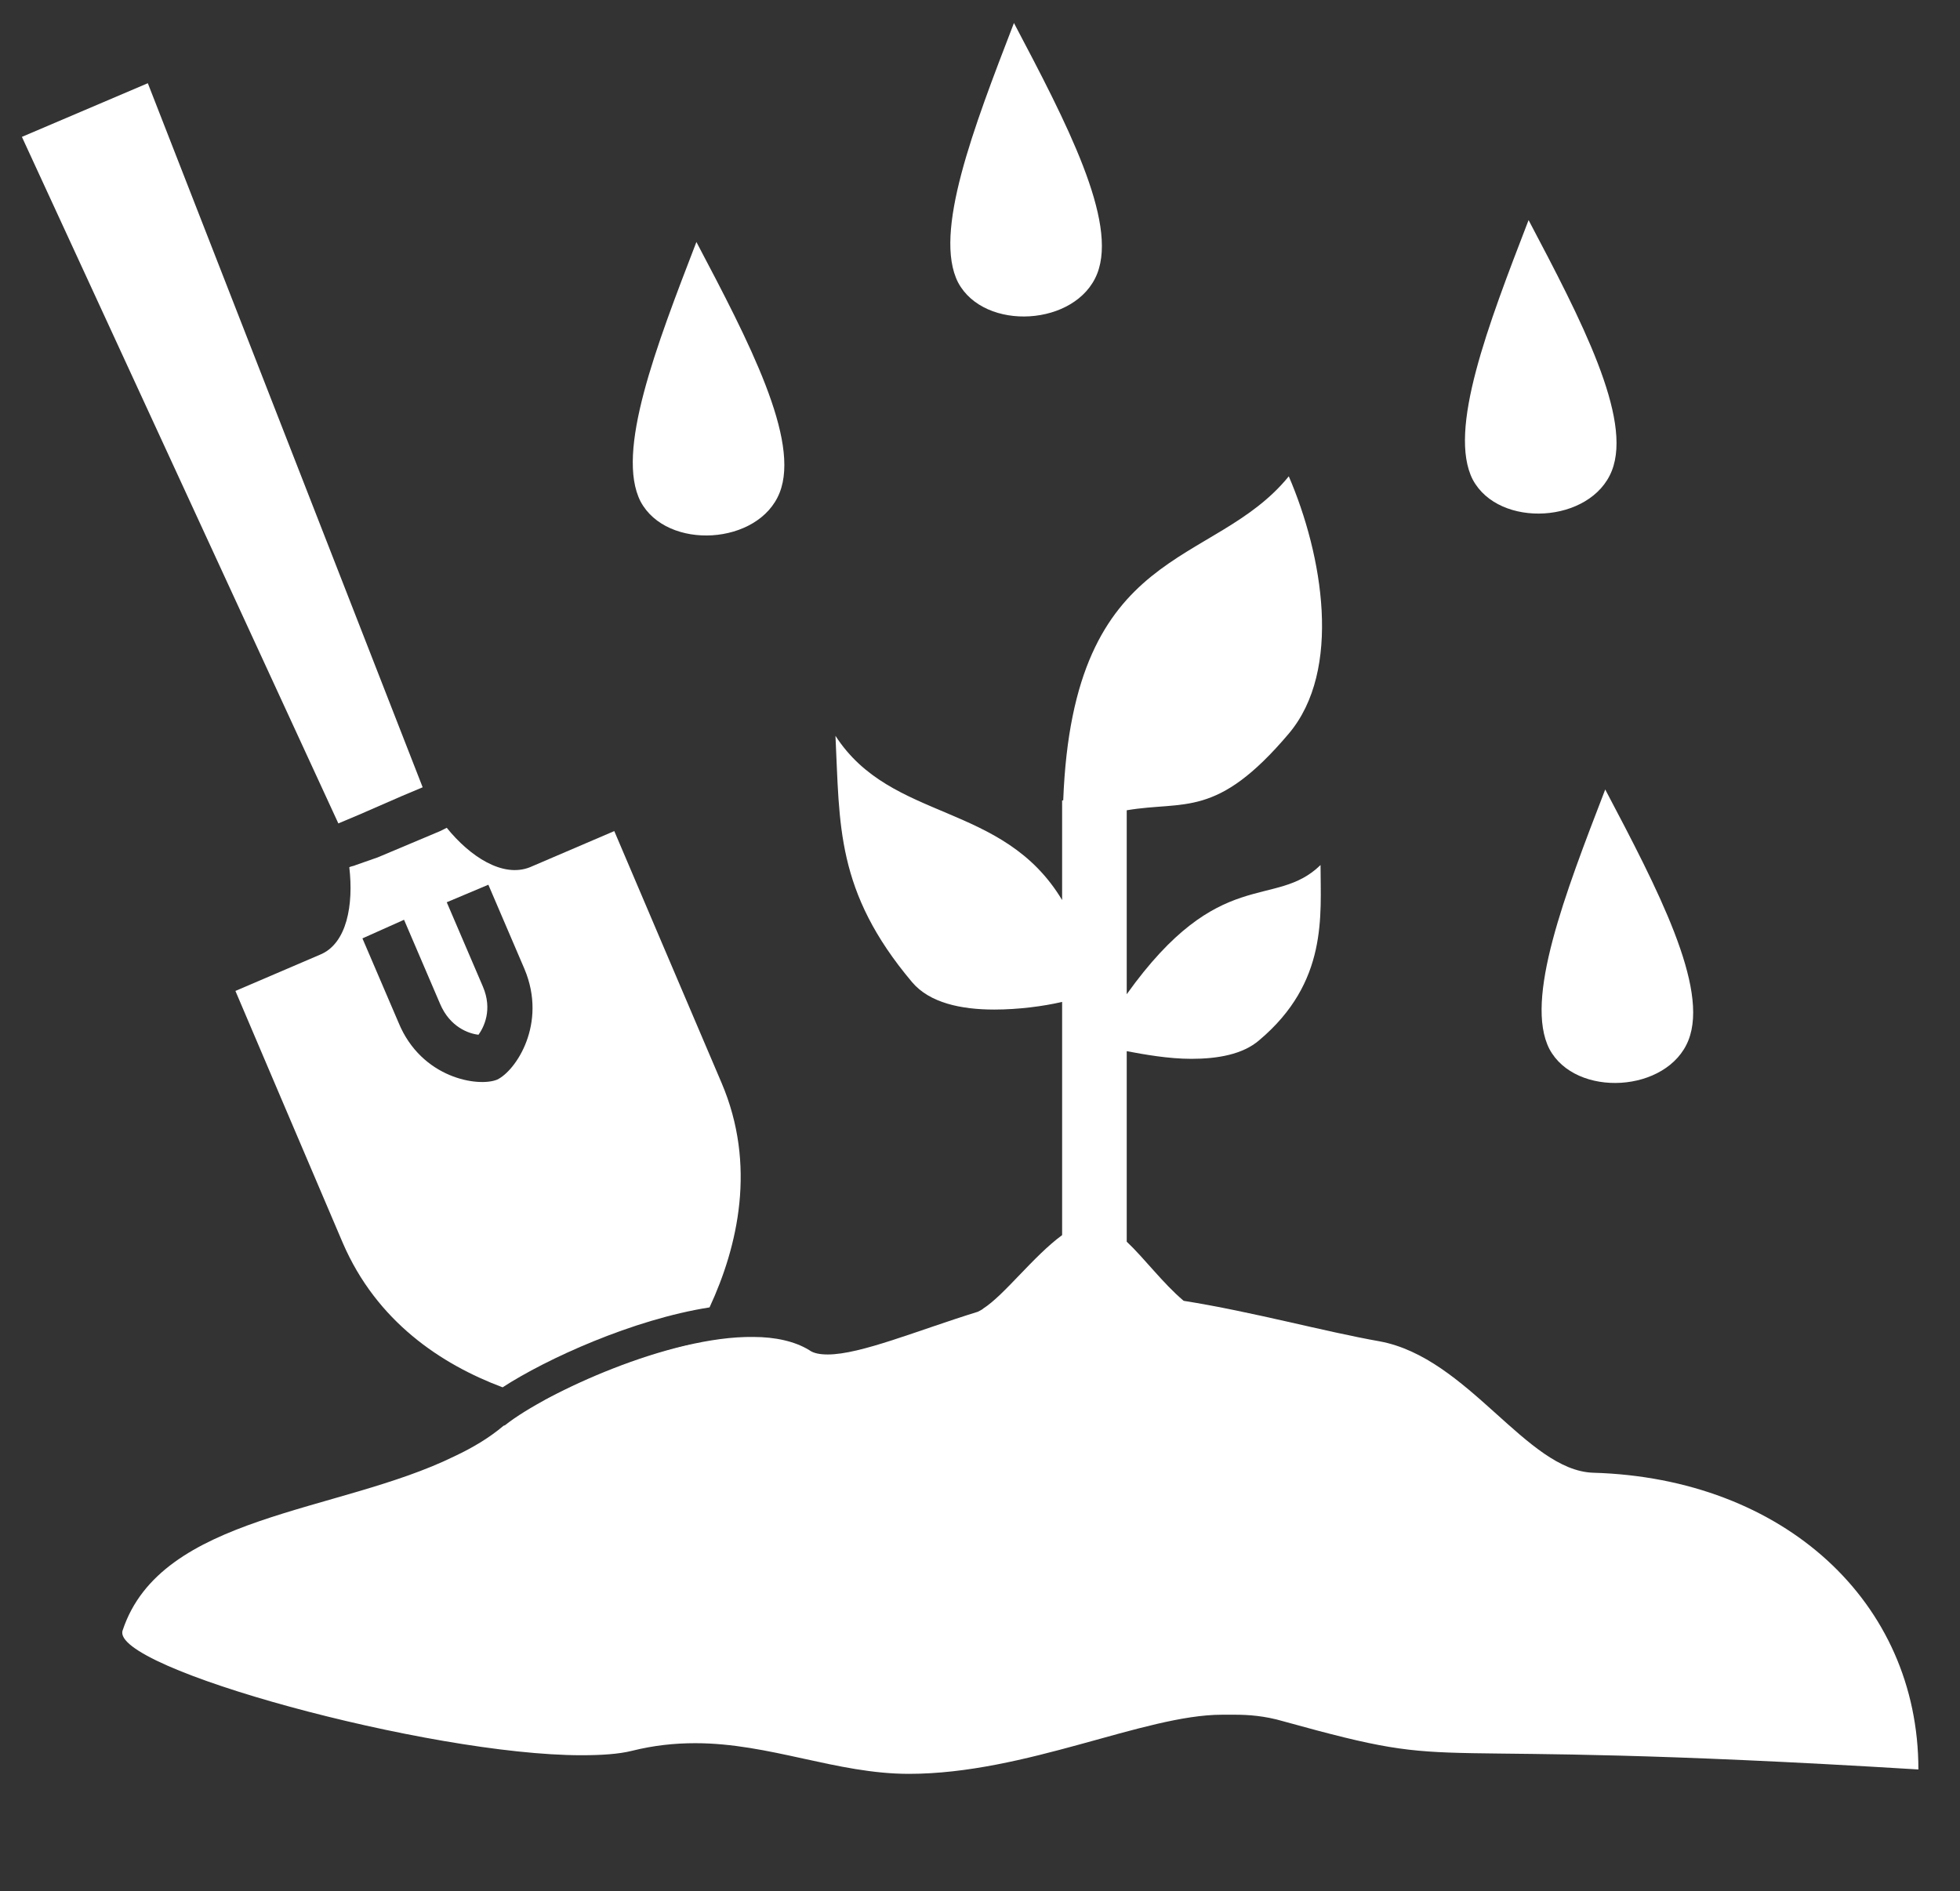
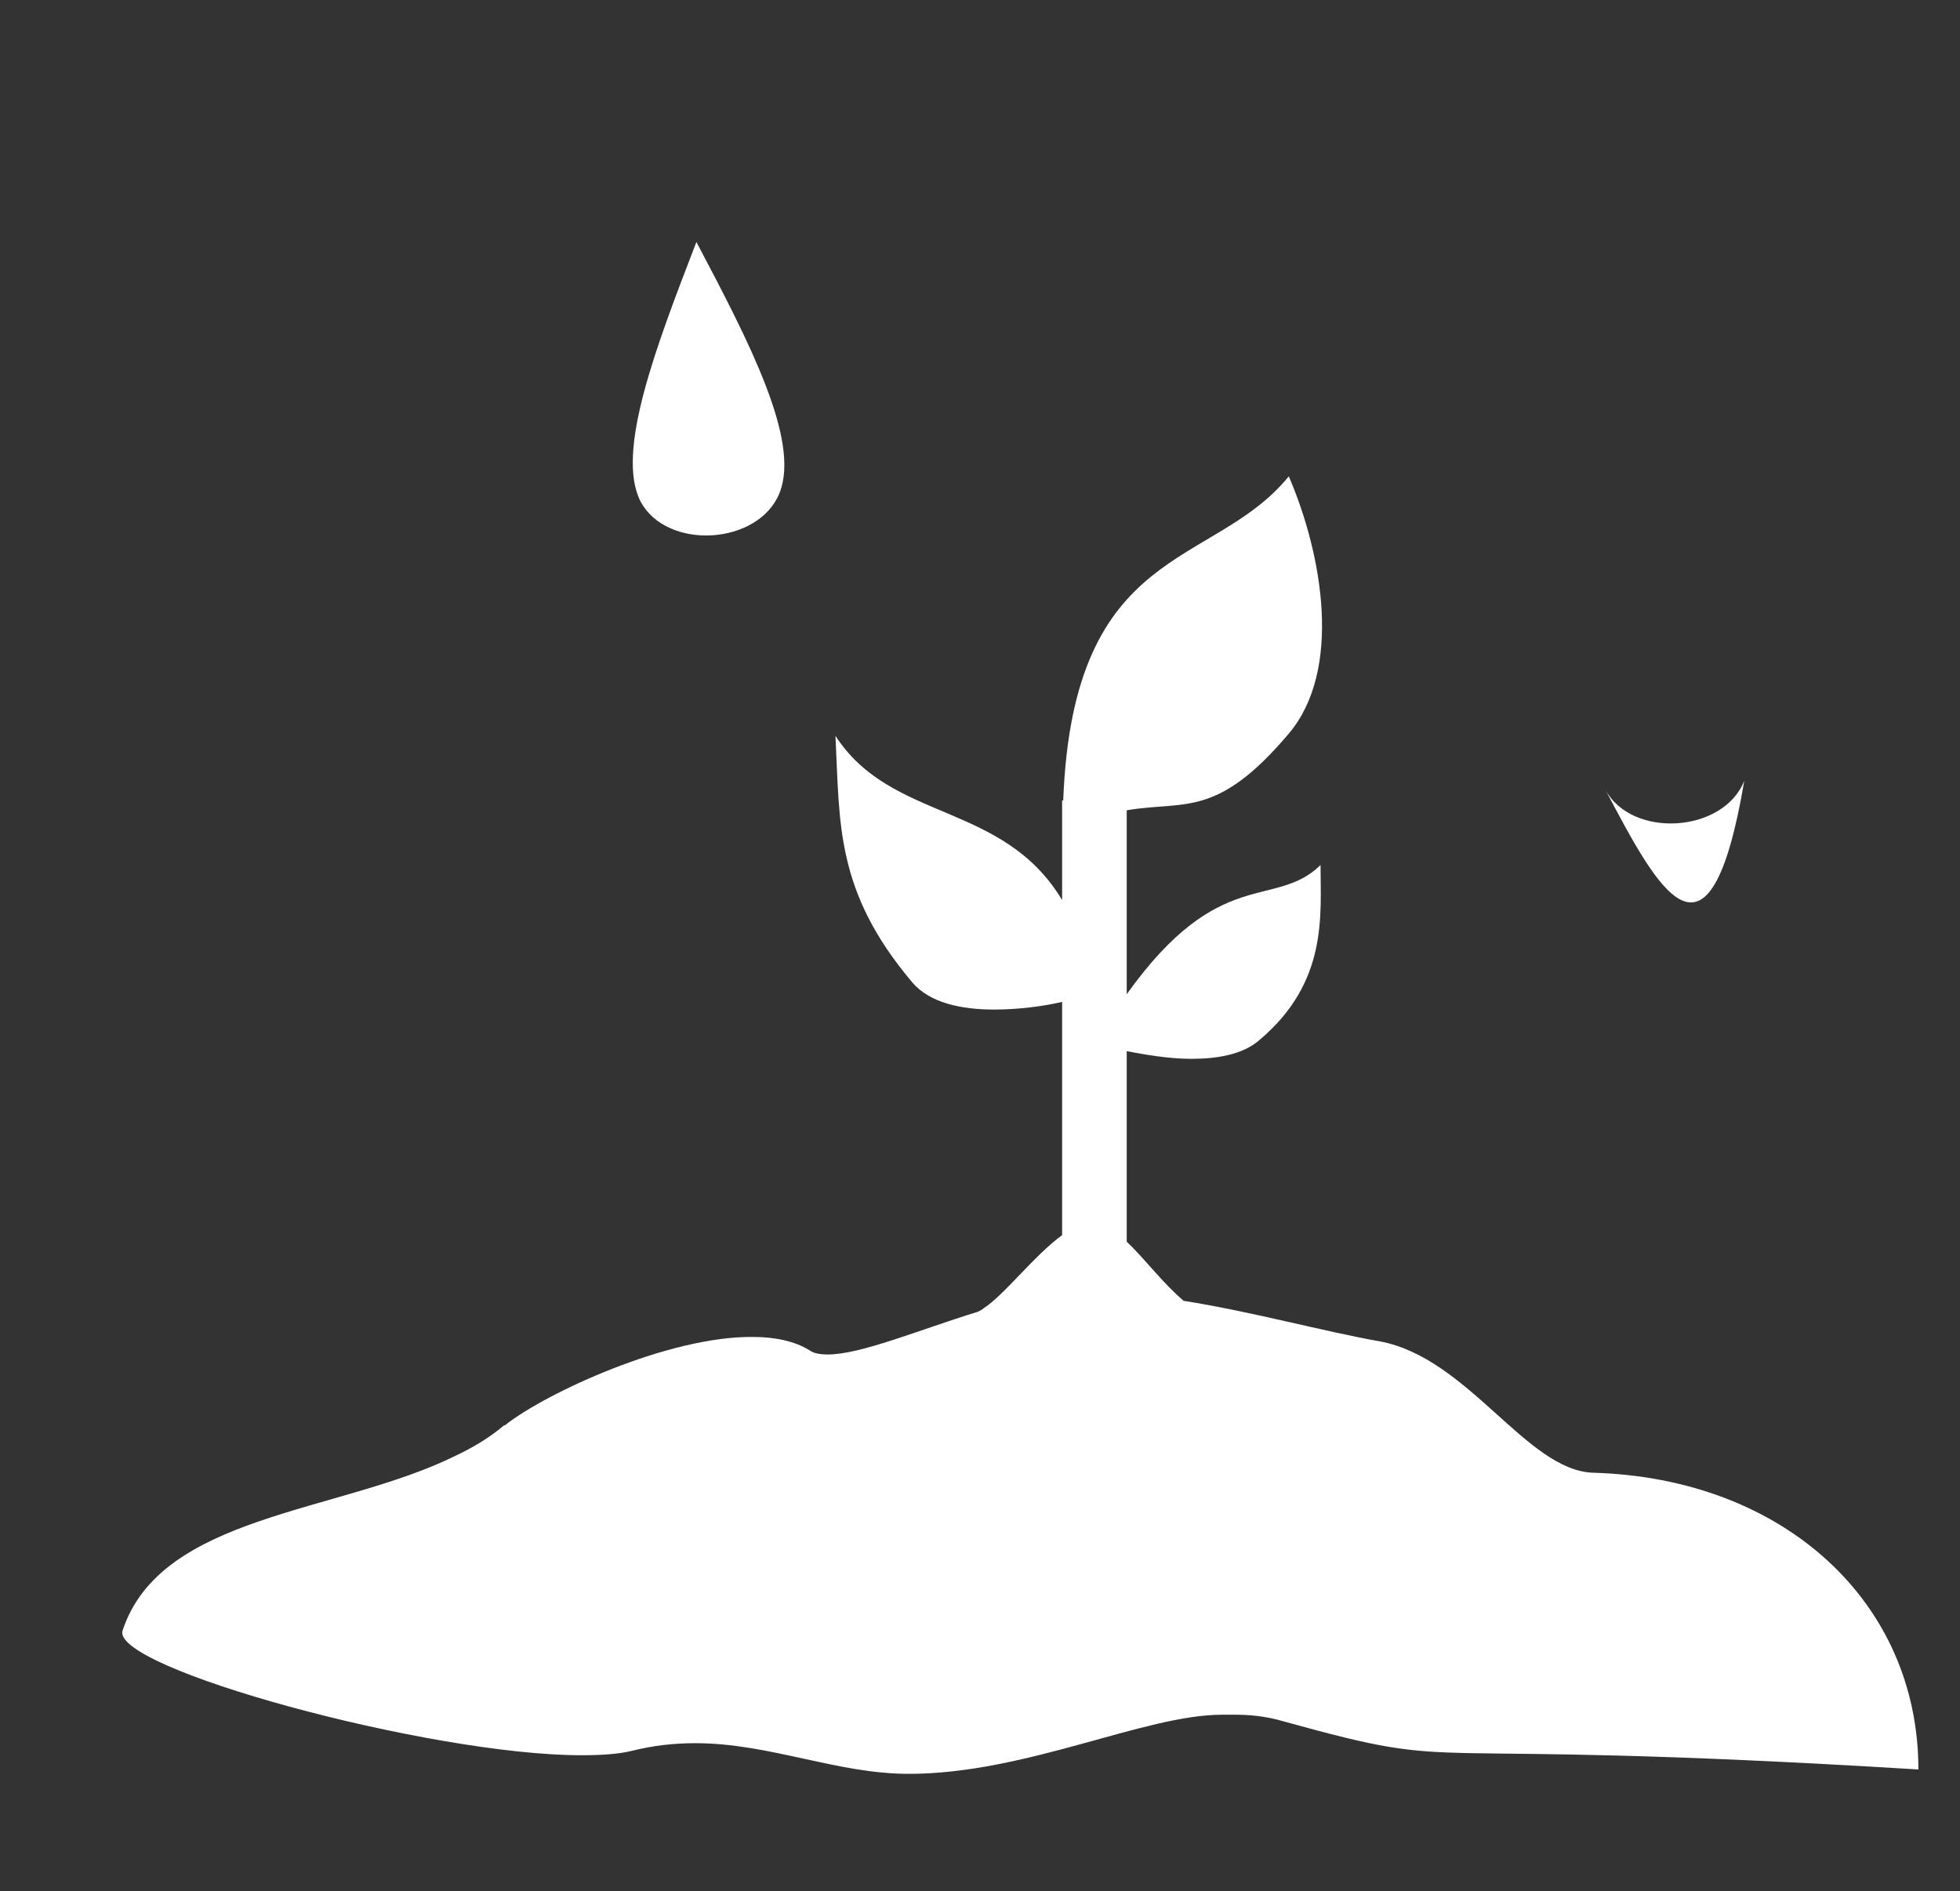
<svg xmlns="http://www.w3.org/2000/svg" version="1.1" id="Calque_1" x="0px" y="0px" viewBox="0 0 179 172.7" style="enable-background:new 0 0 179 172.7;" xml:space="preserve">
  <rect x="0" y="0" width="179" height="172.7" fill="#333333" stroke="none" />
  <style type="text/css">
	.st0{fill:#FFFFFF;}
	.st1{fill-rule:evenodd;clip-rule:evenodd;fill:#FFFFFF;}
</style>
  <g>
-     <polygon class="st0" points="32.8,74.4 36.7,72.7 38.6,71.9 13.5,7.6 2,12.5 30.9,75.2  " />
    <path class="st0" d="M46.2,130.1c0,0-0.1,0.1-0.2,0.1c-1.3,1.1-2.8,2-4.5,2.8c-10.6,5.2-26.8,5.3-30.3,15.9   c-1.2,3.4,28,11.4,41.9,11.4c1.8,0,3.4-0.1,4.6-0.4c2-0.5,3.9-0.7,5.8-0.7c6.8,0,12.9,2.8,19.5,2.8c10.7,0,21.5-5.4,28.6-5.4   c0.3,0,0.7,0,1.2,0c1.2,0,2.7,0.1,4.4,0.6c17.7,4.9,9,1.4,58,4.4c0-15.3-12.3-26.6-29.7-27.1c-6.1-0.2-11.4-10.5-19.5-12   c-5.1-0.9-11.6-2.7-17.9-3.7c-1.9-1.6-3.6-3.9-5.2-5.4V96c1.6,0.3,3.8,0.7,5.9,0.7c2.4,0,4.7-0.4,6.2-1.7c6.3-5.3,5.6-11.4,5.6-16   c-4.2,4.1-9.2-0.1-17.7,11.8V74c5.3-0.9,8.2,0.8,14.8-7c4.9-5.8,3.1-16.3,0-23.5c-6.9,8.5-19.7,6-20.6,29.6h-0.1v3v6.1   c-5.4-9-15.6-7.1-20.7-15c0.4,8.1,0,14.2,7,22.5c1.6,1.9,4.5,2.5,7.5,2.5c2.2,0,4.5-0.3,6.2-0.7v21.3c-2.6,1.9-5.3,5.5-7.2,6.7   c-0.1,0.1-0.3,0.2-0.5,0.3c-5.5,1.7-10.7,3.9-13.7,3.9c-0.7,0-1.3-0.1-1.7-0.4c-1.3-0.8-3.1-1.2-5.1-1.2   C61.1,122,49.9,127.2,46.2,130.1z" />
  </g>
  <path class="st1" d="M63.6,22.1c-3.7,9.6-7.4,19.2-5.1,23.7c2.4,4.5,10.8,4,12.7-0.8C73.1,40.2,68.4,31.2,63.6,22.1L63.6,22.1z" />
-   <path class="st1" d="M92.6,2.1c-3.7,9.6-7.4,19.2-5.1,23.7c2.4,4.5,10.8,4,12.7-0.8C102.1,20.2,97.4,11.2,92.6,2.1L92.6,2.1z" />
-   <path class="st1" d="M146.6,72.1c-3.7,9.6-7.4,19.2-5.1,23.7c2.4,4.5,10.8,4,12.7-0.8C156.1,90.2,151.4,81.2,146.6,72.1L146.6,72.1z  " />
-   <path class="st1" d="M139.6,20.1c-3.7,9.6-7.4,19.2-5.1,23.7c2.4,4.5,10.8,4,12.7-0.8C149.1,38.2,144.4,29.2,139.6,20.1L139.6,20.1z  " />
+   <path class="st1" d="M146.6,72.1c2.4,4.5,10.8,4,12.7-0.8C156.1,90.2,151.4,81.2,146.6,72.1L146.6,72.1z  " />
  <g>
-     <path class="st0" d="M45.9,126.7c4-2.6,11.9-6.2,18.9-7.3c2.6-5.6,4.3-13,1.1-20.5c-1.5-3.5-9.8-23-9.8-23l-7.7,3.3   c-2.5,1-5.5-1-7.6-3.6c-0.2,0.1-0.4,0.2-0.6,0.3l-1.9,0.8l-3.8,1.6L32.5,79c-0.2,0.1-0.4,0.1-0.6,0.2c0.4,3.4-0.2,7-2.7,8l-7.7,3.3   c0,0,8.3,19.5,9.8,23C34.4,120.7,40.3,124.6,45.9,126.7z M36.9,84l3.3,7.7c0.9,2.1,2.6,2.7,3.5,2.8c0.5-0.7,1.3-2.3,0.4-4.4   l-3.3-7.7l3.8-1.6l3.3,7.7c2.1,5-0.8,9.3-2.5,10.1c-1.7,0.7-6.9-0.1-9-5.2l-3.3-7.7L36.9,84z" />
-     <path class="st0" d="M63.1,122.8c-4.8,1.1-9.8,3.2-13.4,5.1c4.9,1.3,8.7,1.3,8.7,1.3S60.7,126.8,63.1,122.8z" />
-   </g>
+     </g>
</svg>